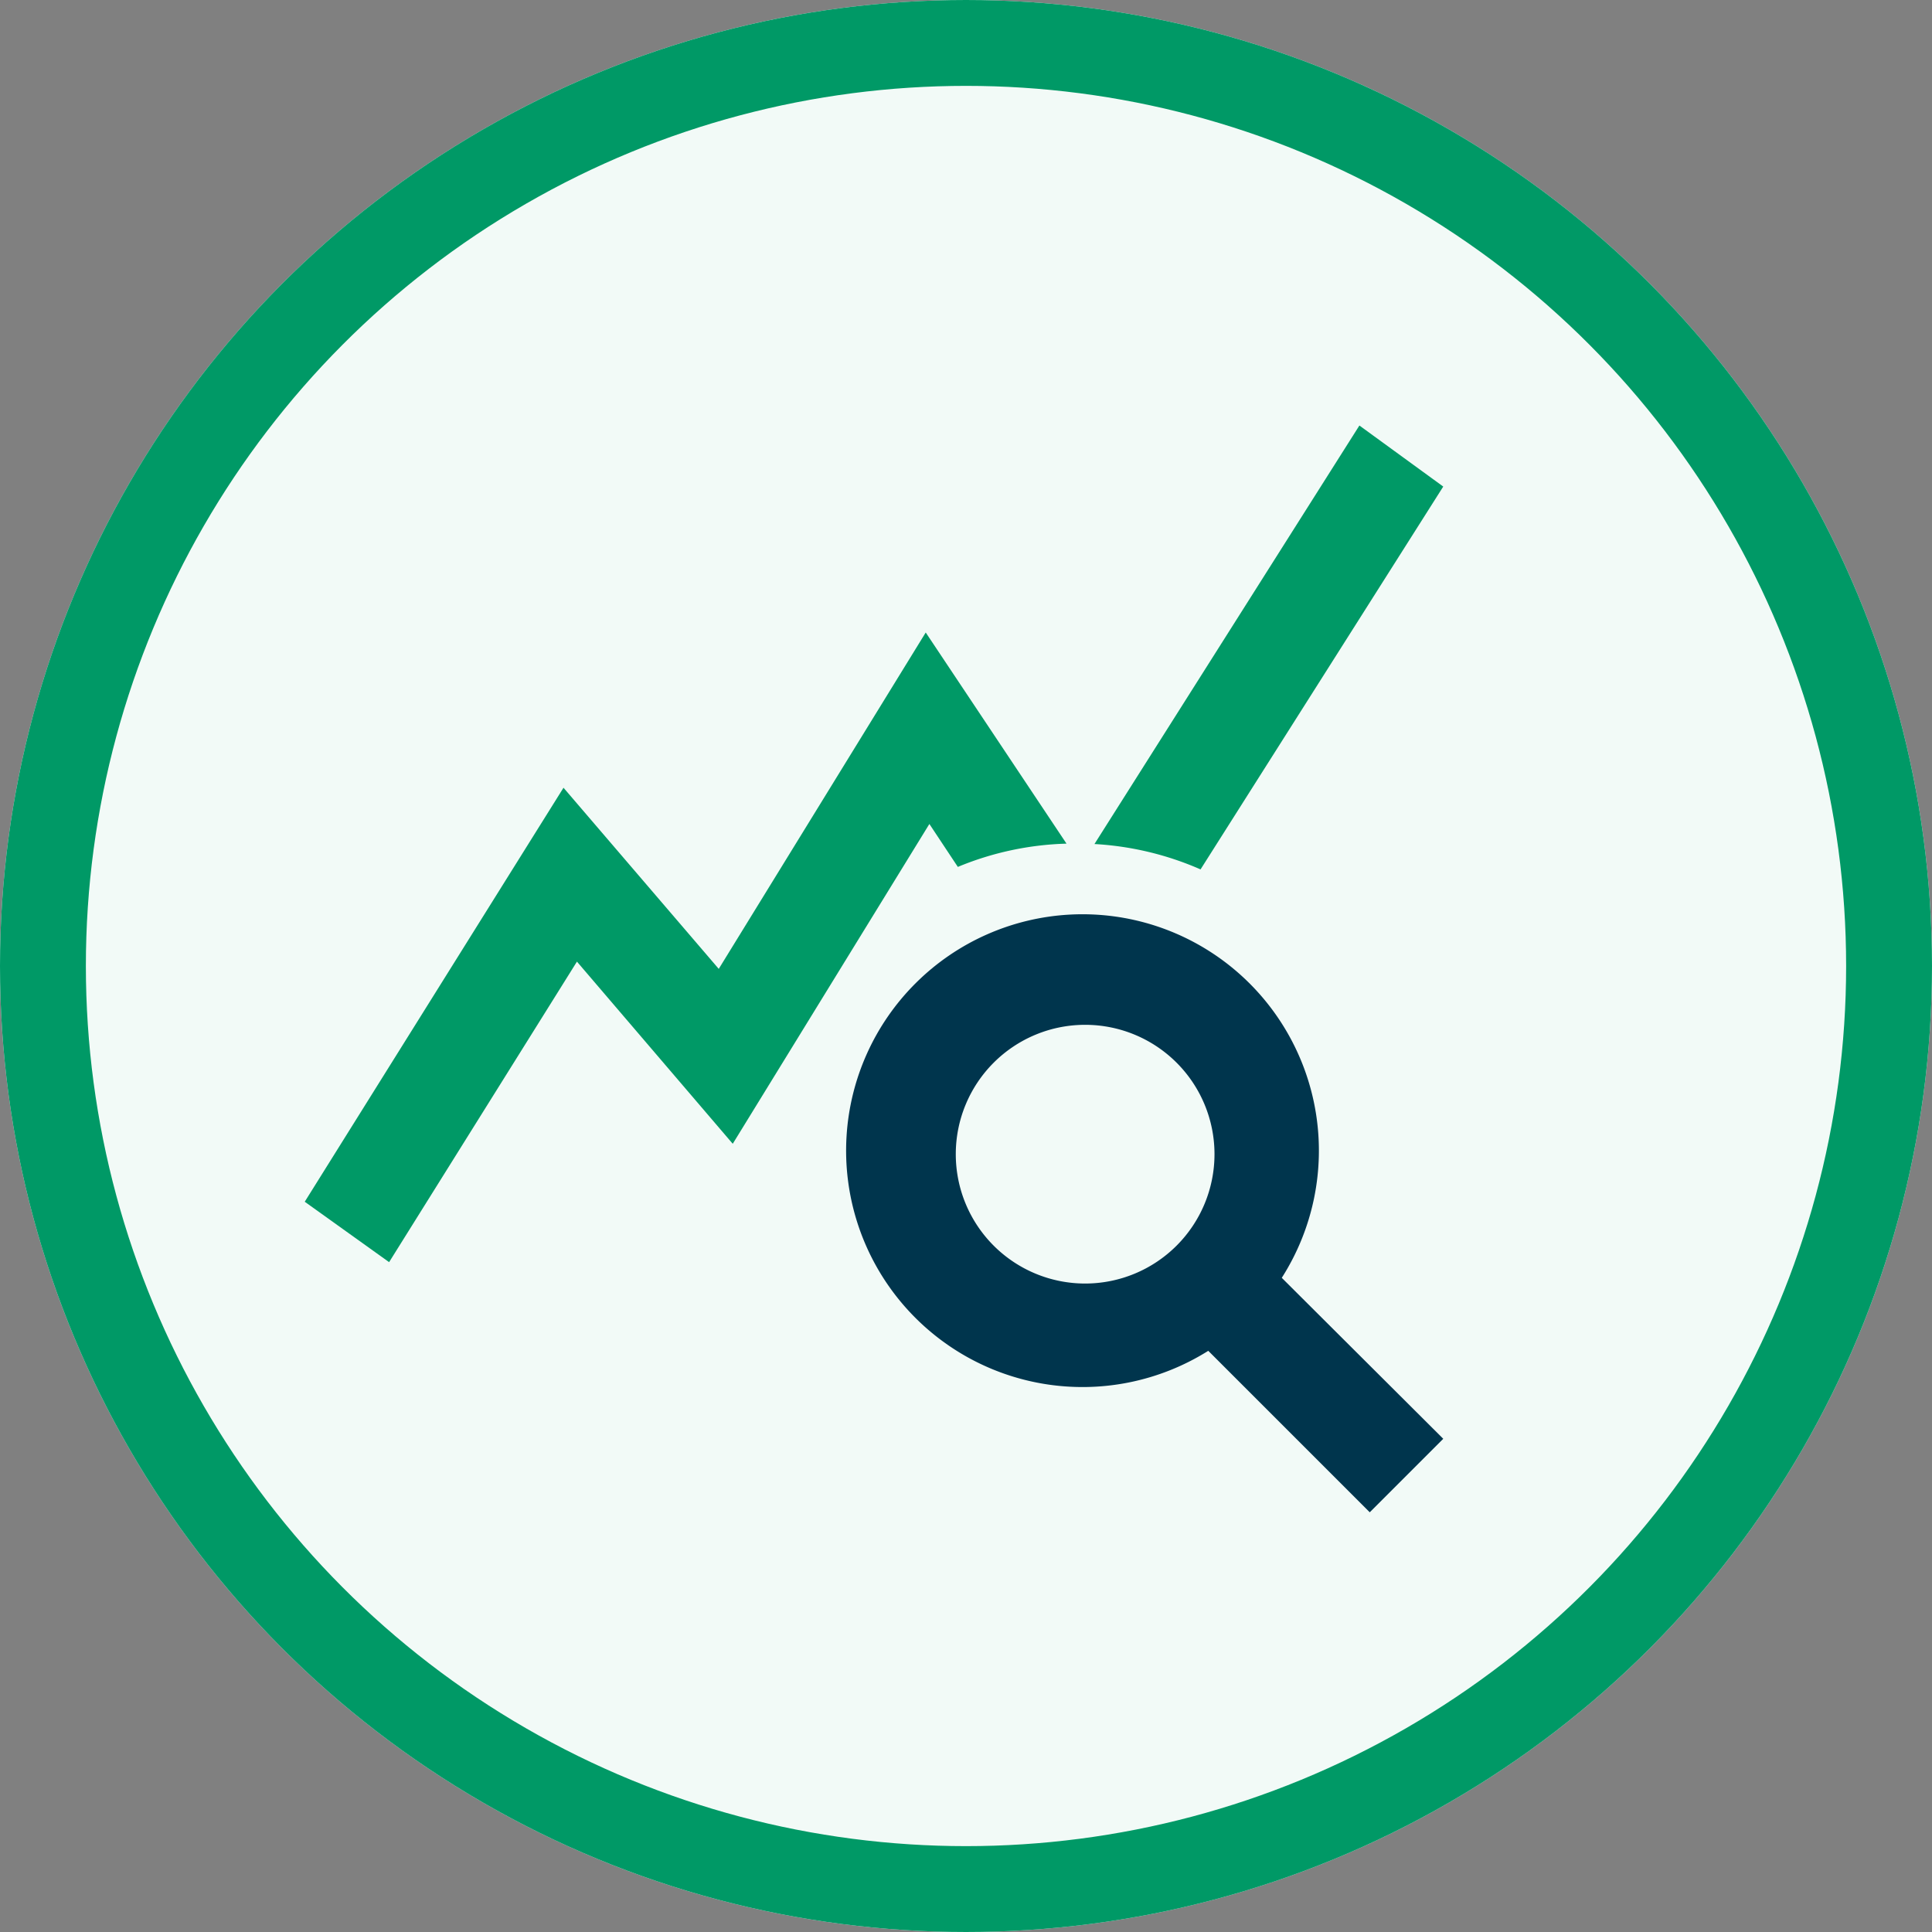
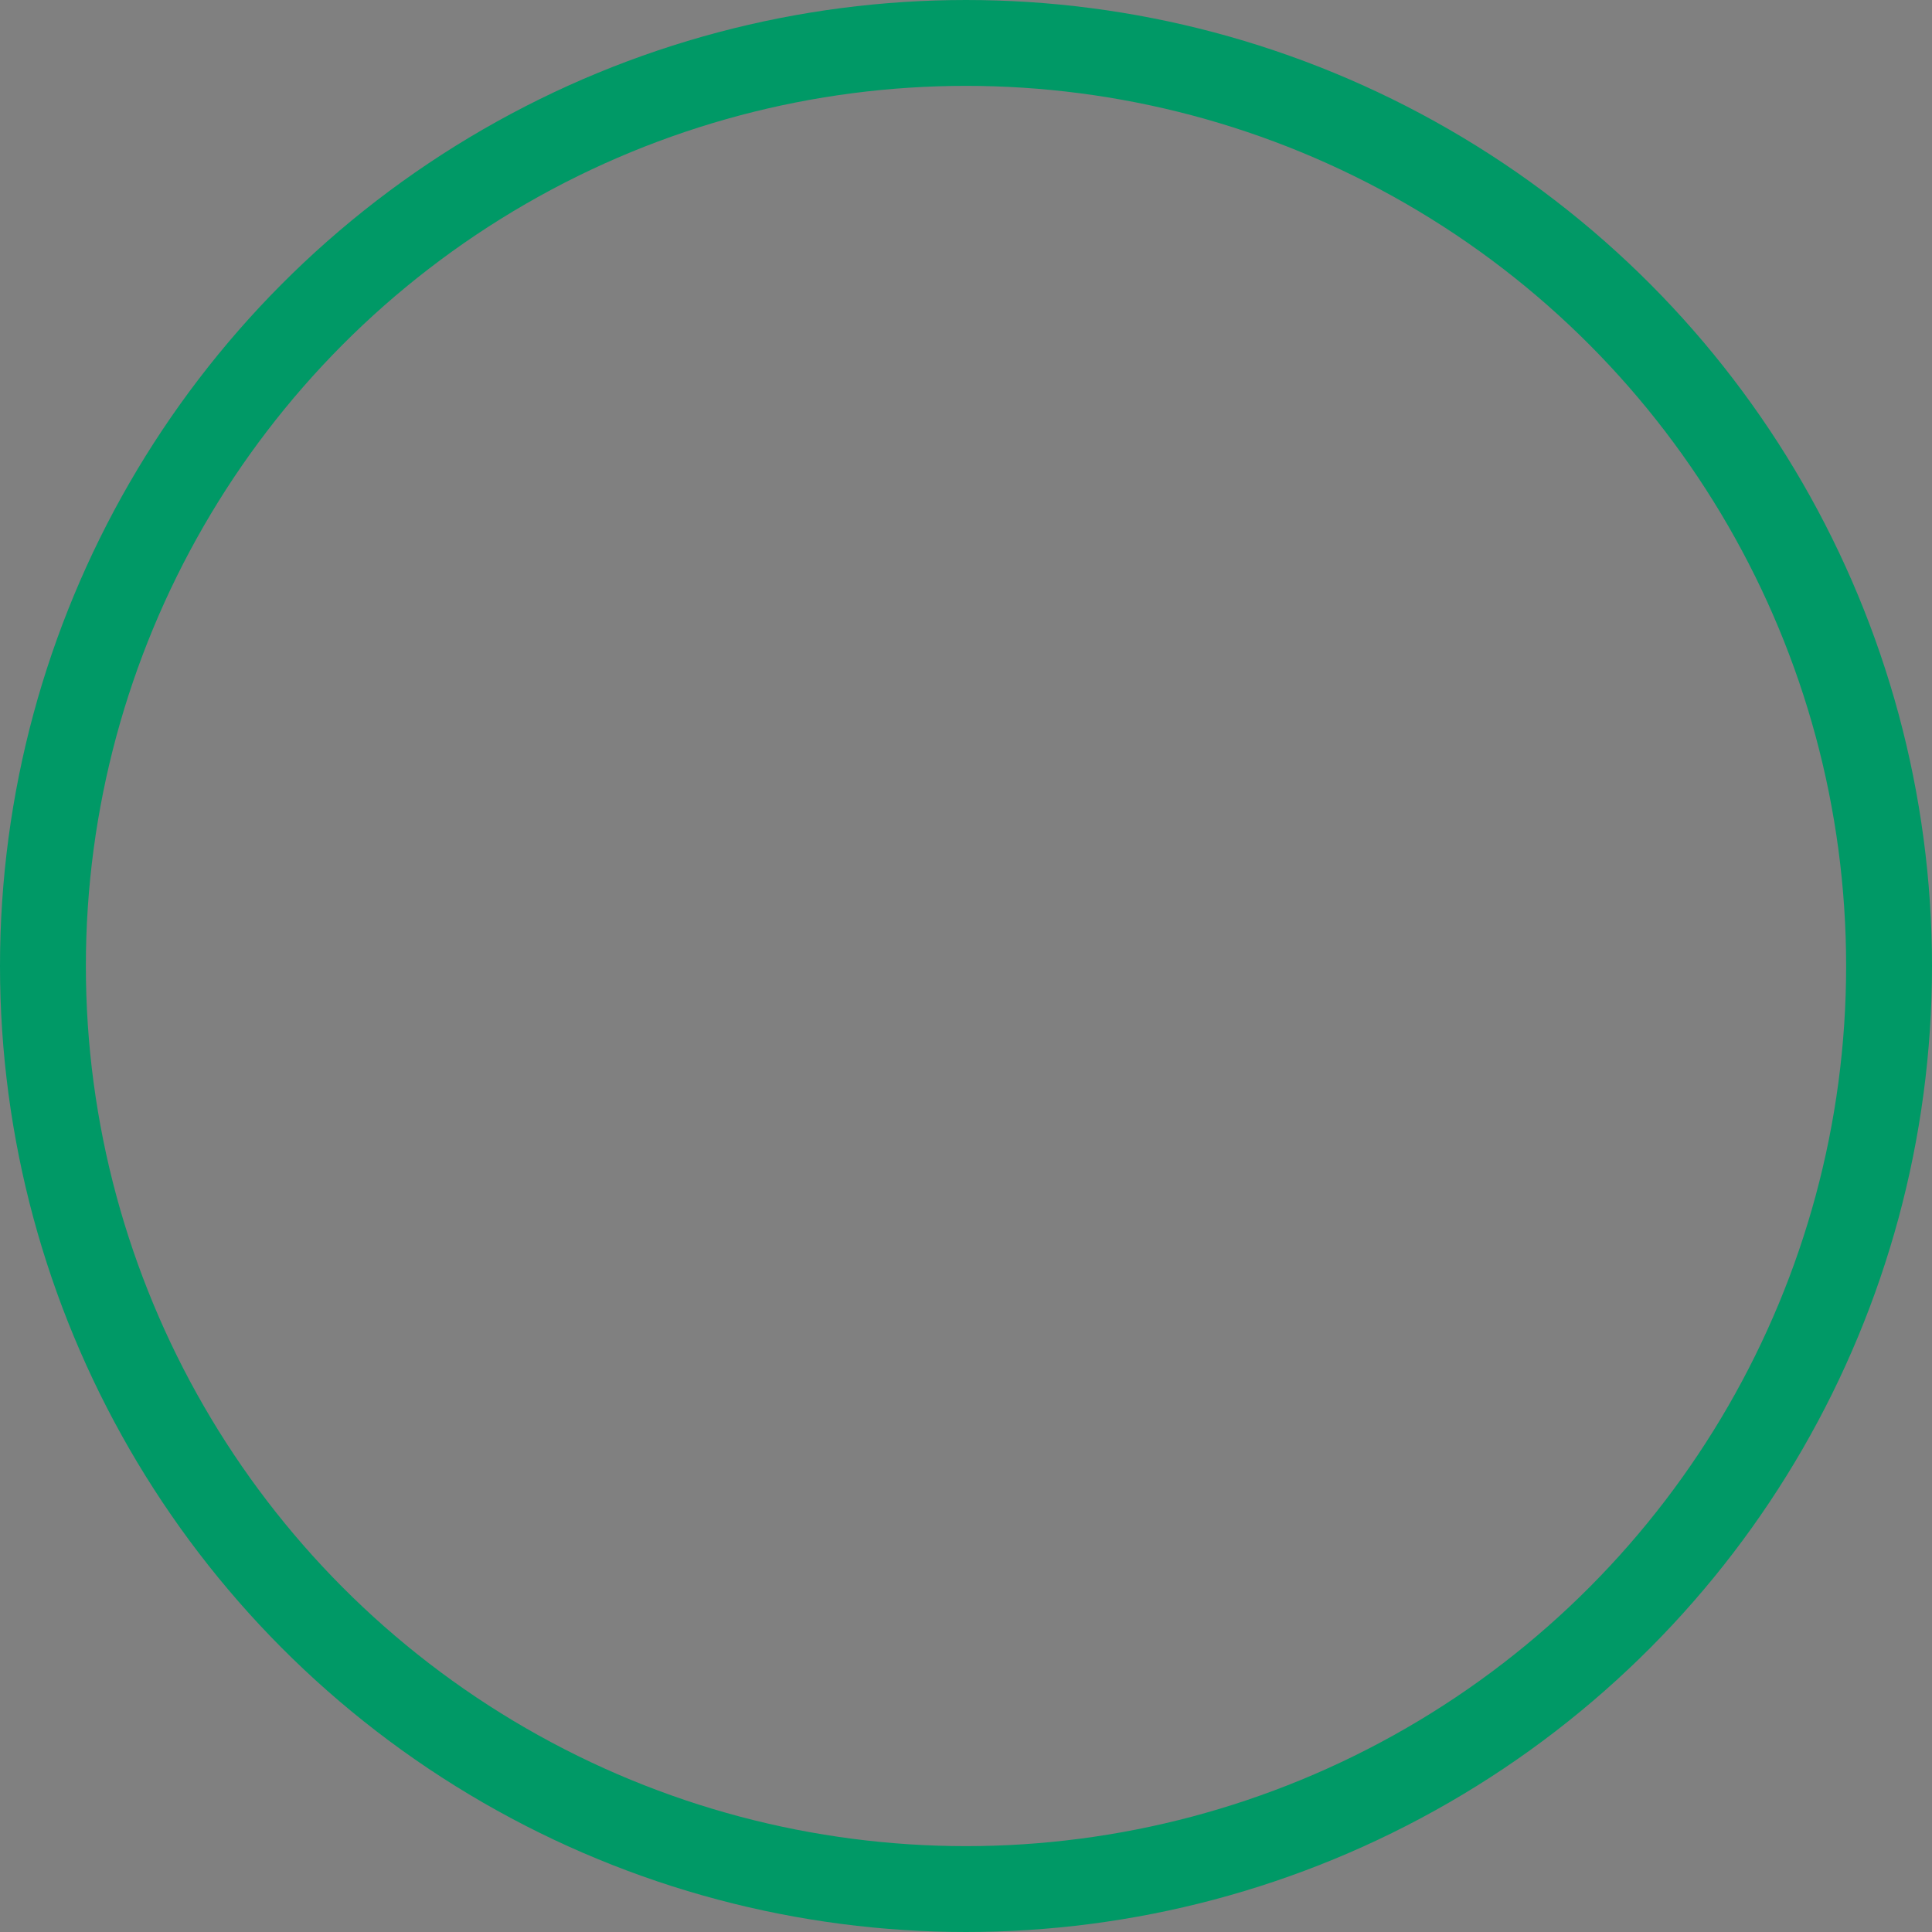
<svg xmlns="http://www.w3.org/2000/svg" width="45" height="45">
  <rect width="100%" height="100%" fill="#808080" stroke="none" />
  <g data-name="Group 3026">
    <g data-name="Ellipse 12" fill="#f2faf7" stroke="#096" stroke-width="2">
-       <circle cx="22.5" cy="22.5" r="22.5" stroke="none" />
      <circle cx="22.5" cy="22.5" r="21.5" fill="none" />
    </g>
-     <path data-name="Rectangle 1149" fill="none" d="M5.893 7.5h28.929v28.929H5.893z" />
    <g data-name="Group 1794">
-       <path data-name="Path 3220" d="M24.841 19.65a7.1 7.1 0 0 0-2.531.542l-.663-1-4.58 7.449-3.629-4.243-4.375 7-1.965-1.407 6.027-9.643 3.616 4.219 4.821-7.835Zm3.122.6a7.139 7.139 0 0 0-2.471-.591l6.171-9.748 1.953 1.422Z" fill="#096" />
-     </g>
+       </g>
    <g data-name="Group 1795">
-       <path data-name="Path 3220" d="M29.855 29.763a5.506 5.506 0 1 0-1.712 1.7l3.761 3.761 1.712-1.712Zm-4.58.133a3.013 3.013 0 1 1 3.013-3.013 3.014 3.014 0 0 1-3.013 3.013Z" fill="#00354d" />
-     </g>
+       </g>
  </g>
</svg>